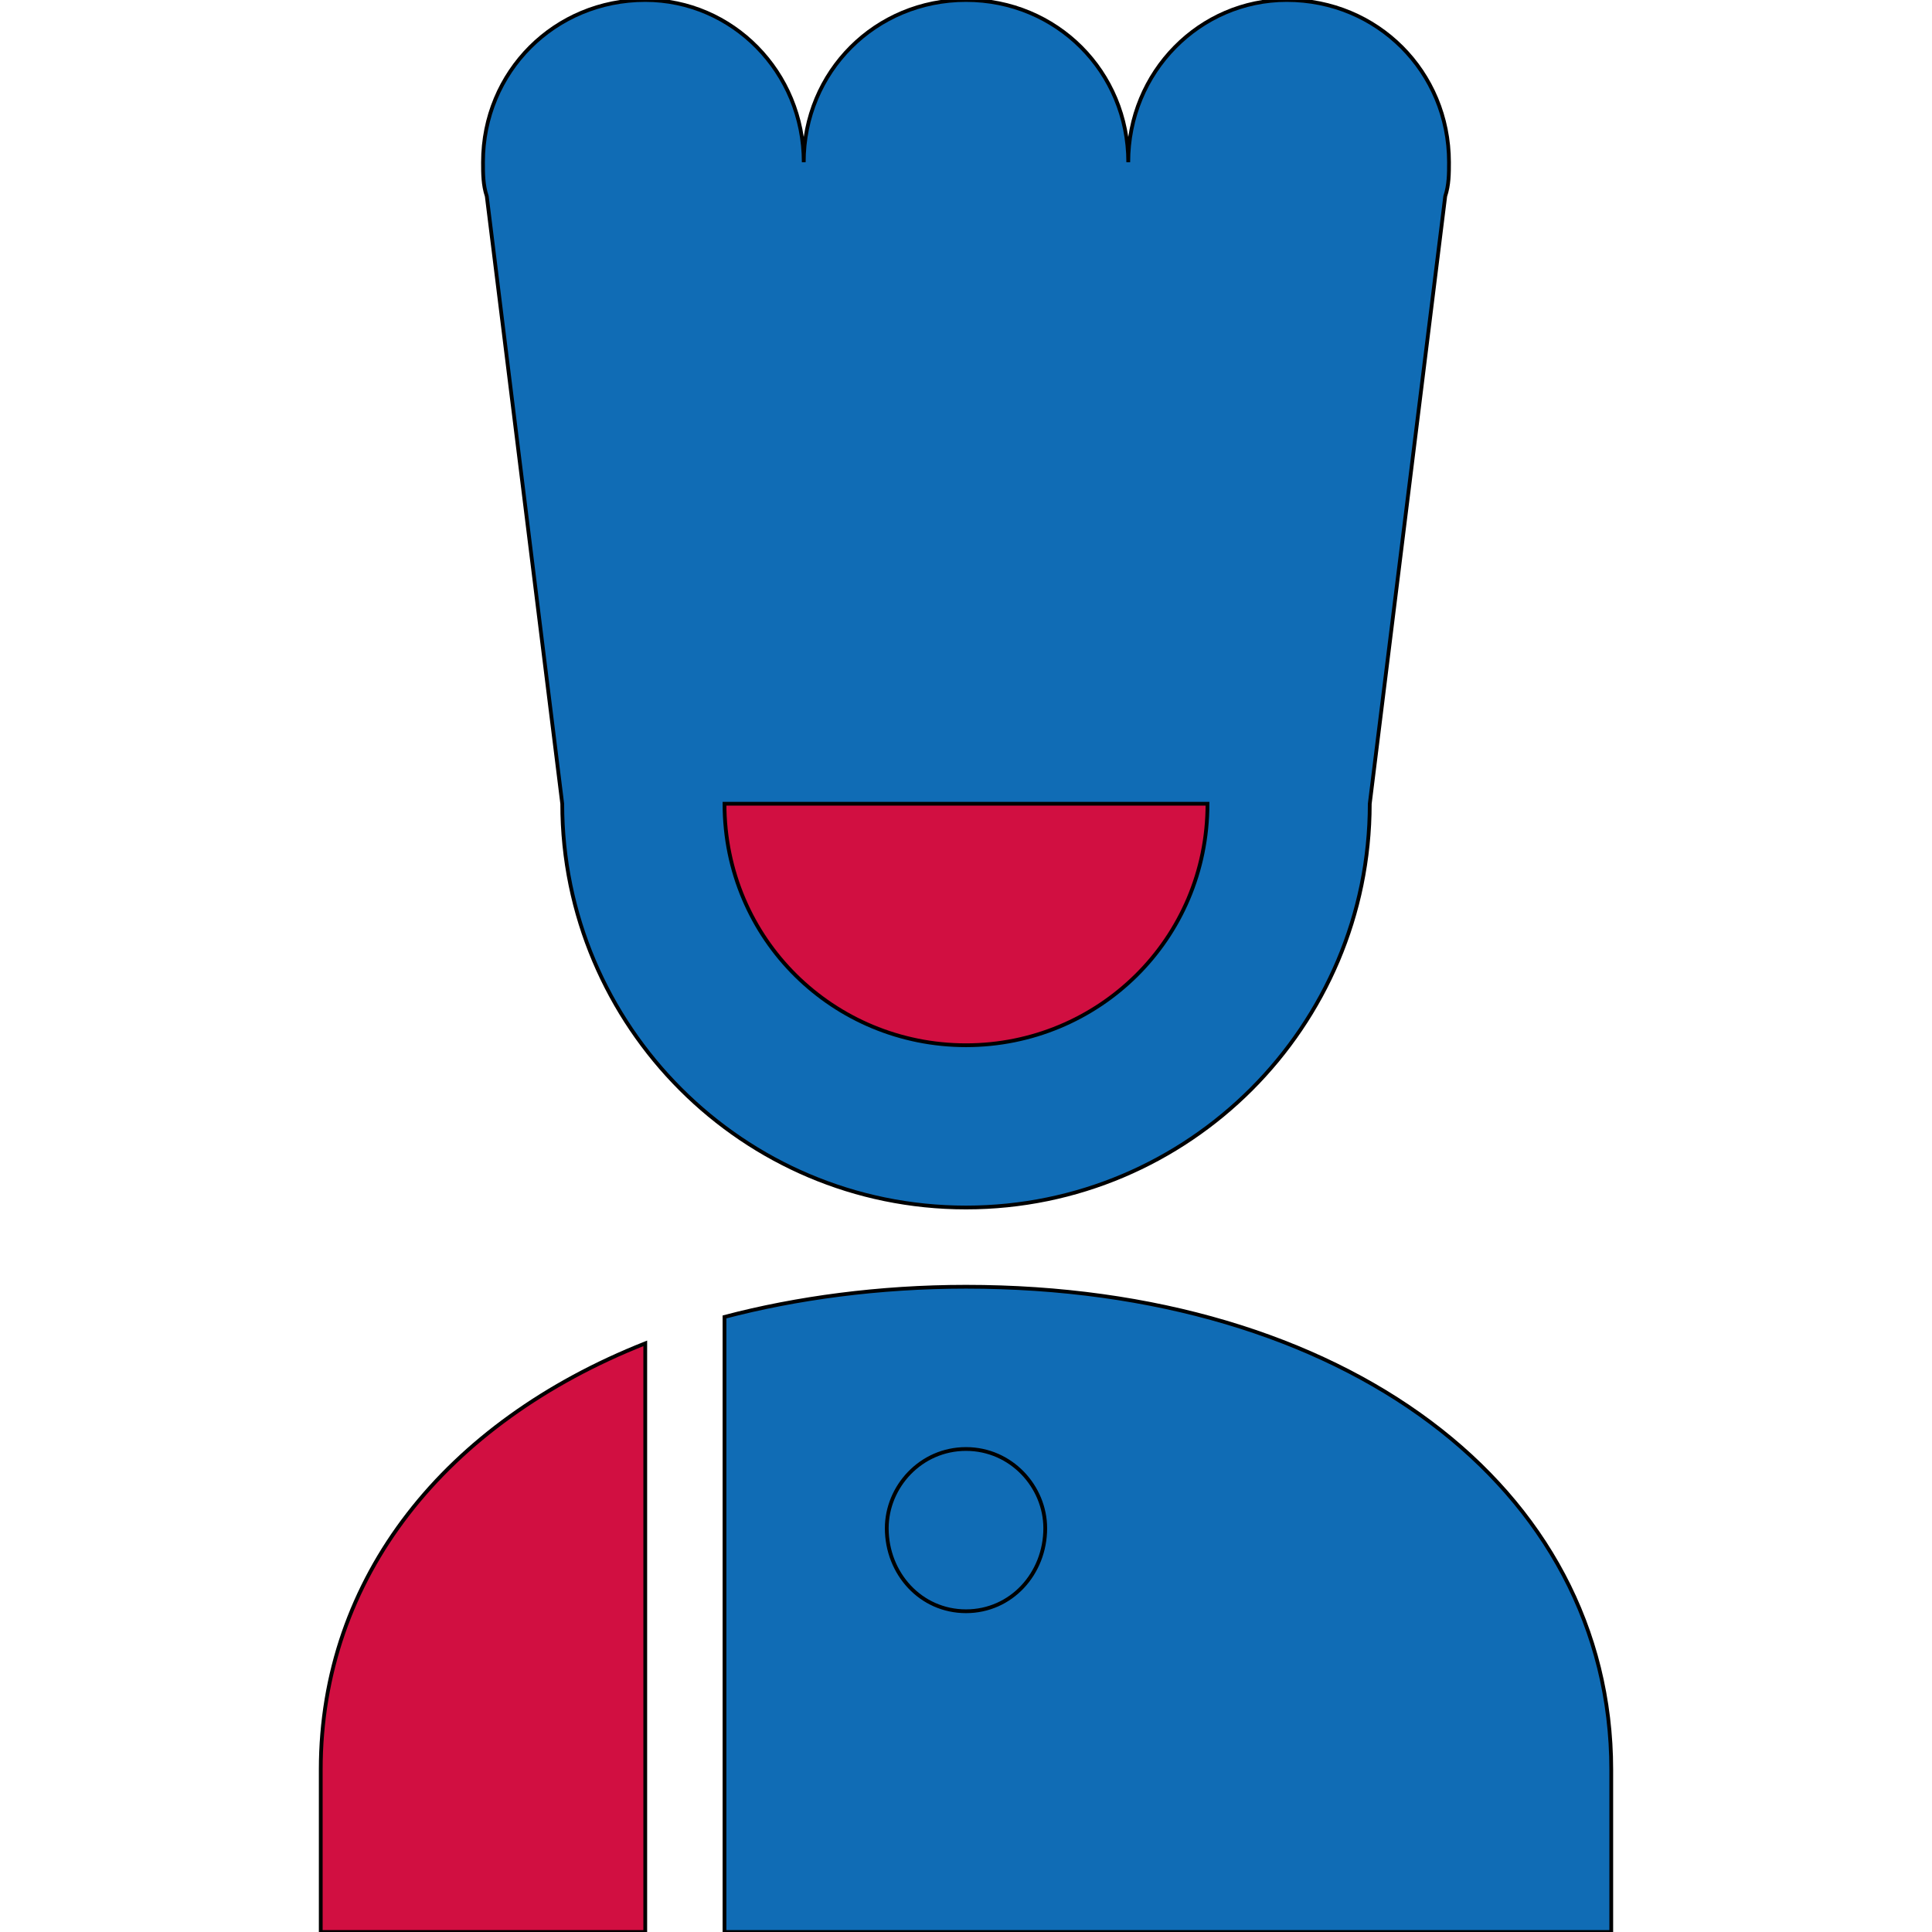
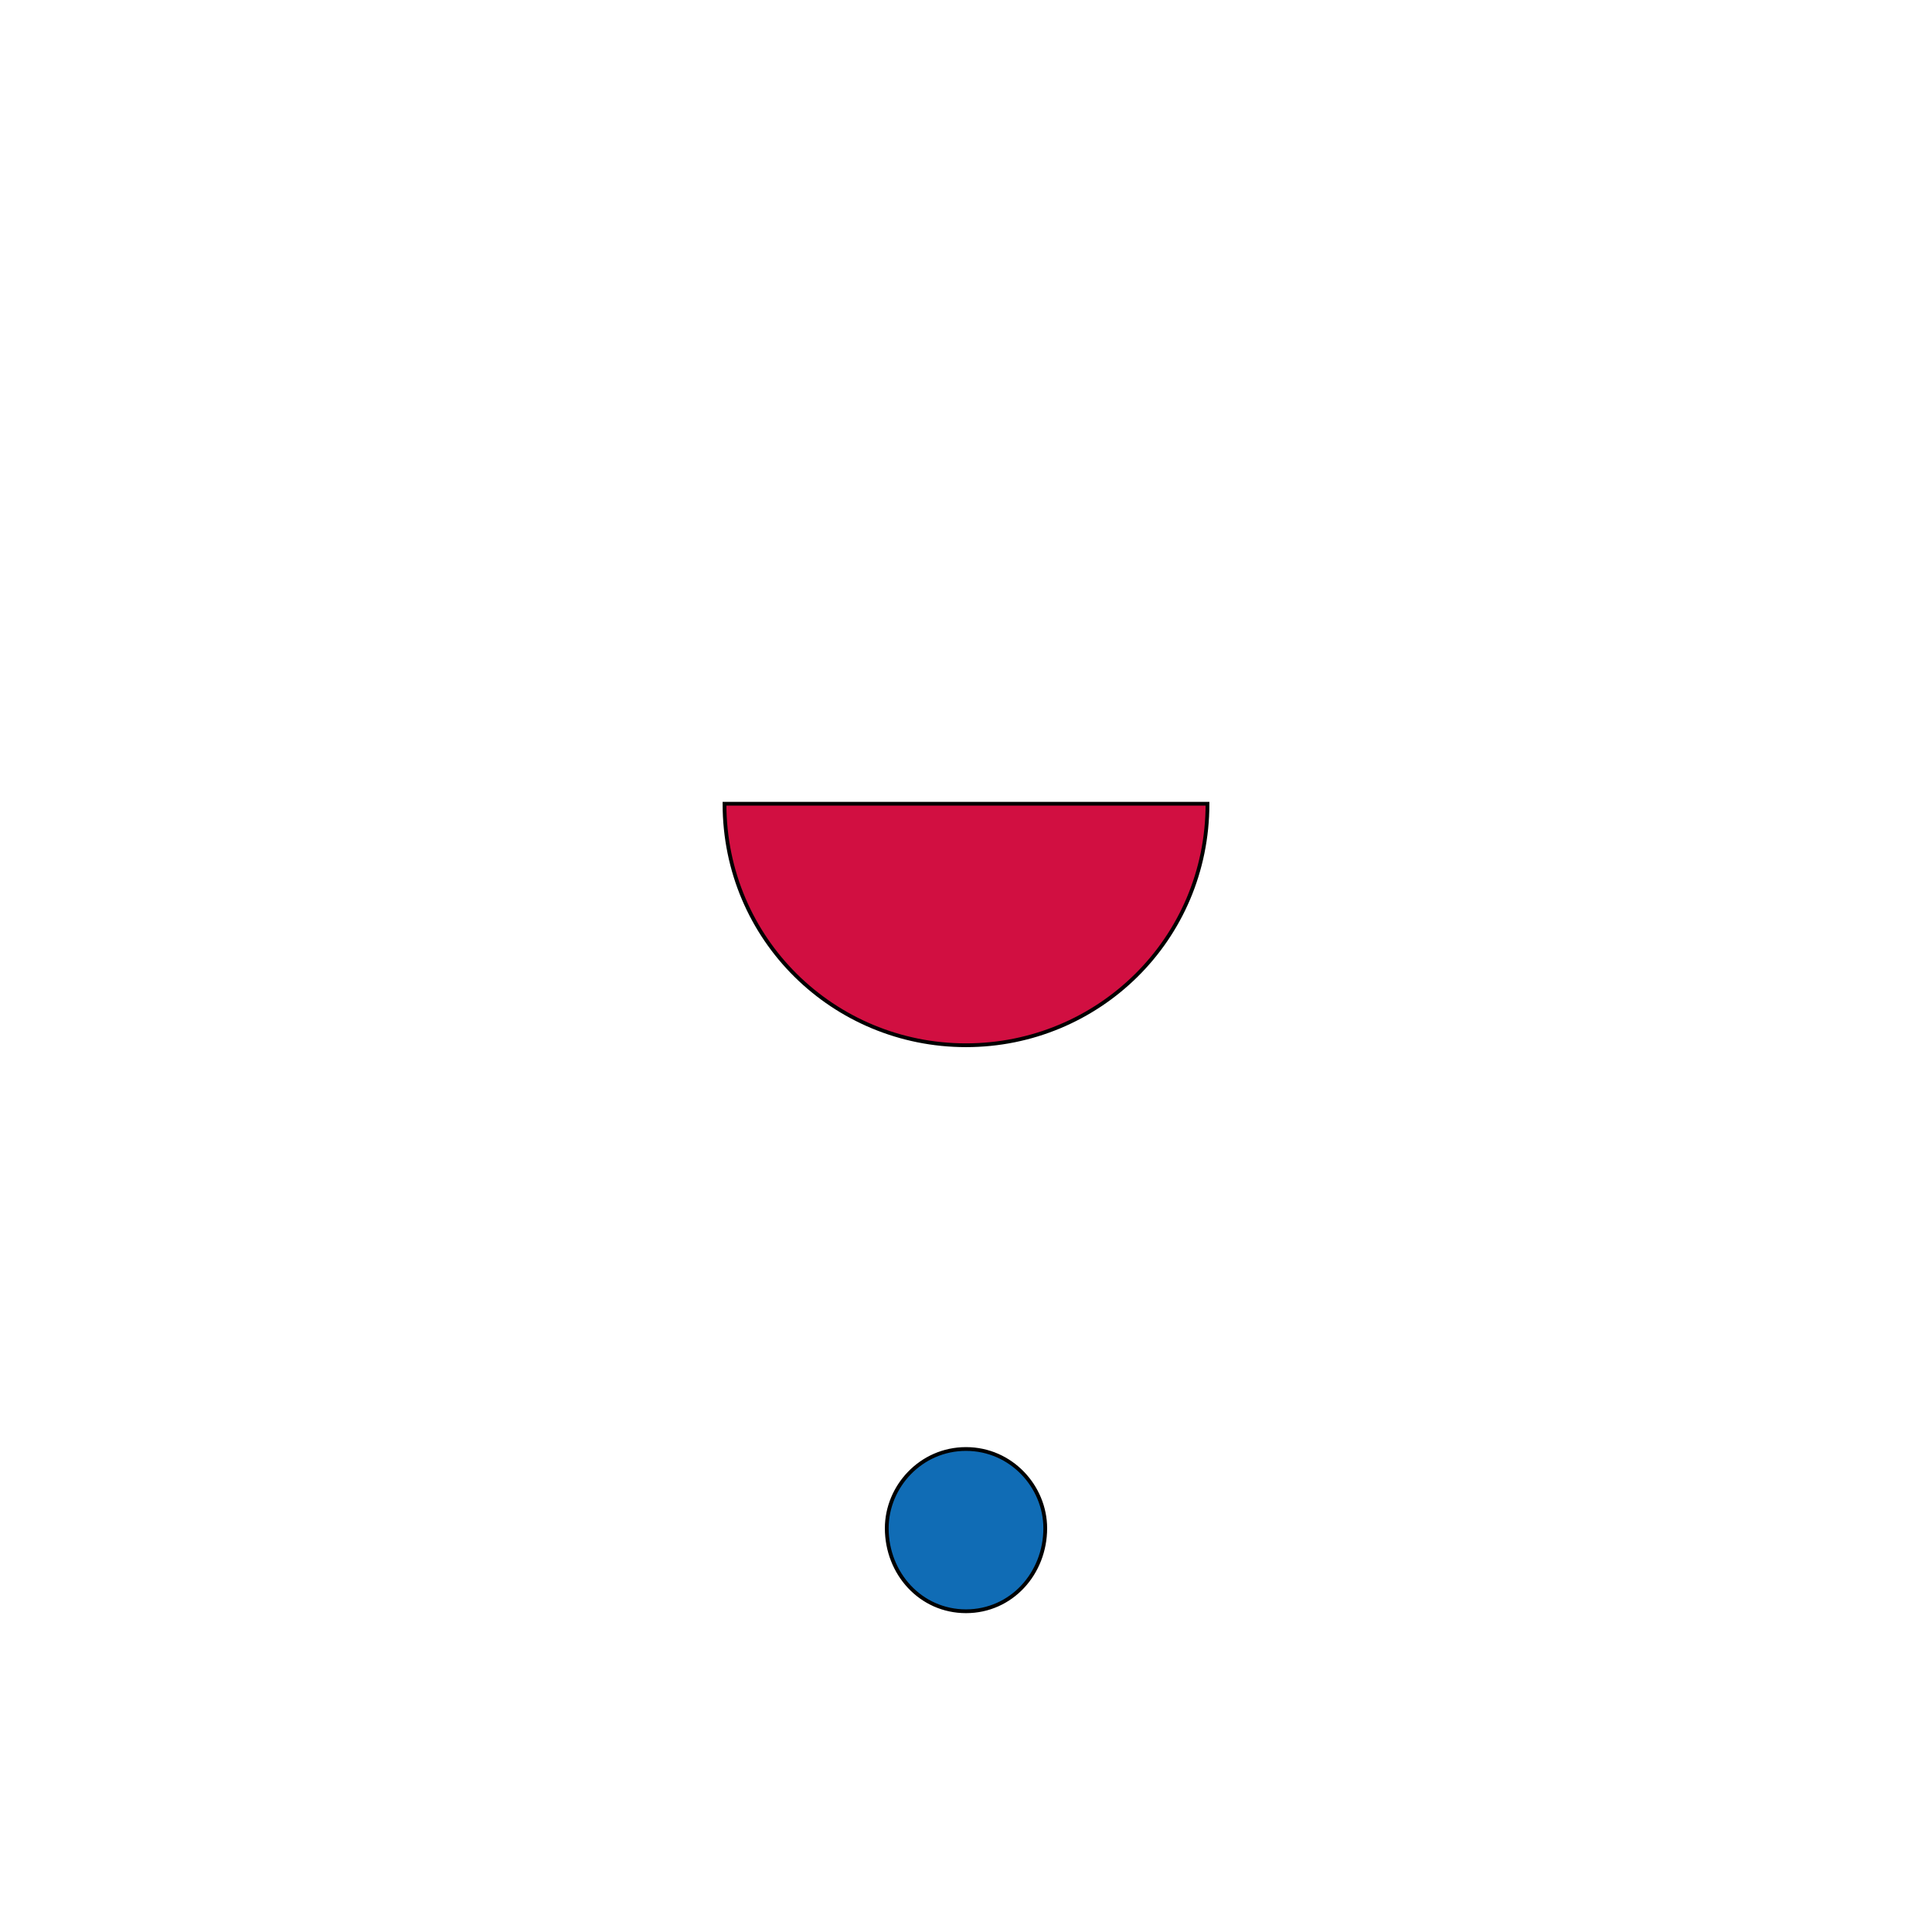
<svg xmlns="http://www.w3.org/2000/svg" id="th_ara_chef-1" width="100%" height="100%" version="1.1" preserveAspectRatio="xMidYMin slice" data-uid="ara_chef-1" data-keyword="ara_chef-1" viewBox="0 0 512 512" data-colors="[&quot;#106CB5&quot;,&quot;#106CB5&quot;,&quot;#D10F41&quot;,&quot;#D10F41&quot;,&quot;#106CB5&quot;,&quot;#106CB5&quot;]">
  <defs id="SvgjsDefs1703" fill="#106cb5" />
-   <path id="th_ara_chef-1_0" d="M384 43C384 19 365 0 341 0C318 0 299 19 299 43C299 19 280 0 256 0C232 0 213 19 213 43C213 19 194 0 171 0C147 0 128 19 128 43C128 46 128 49 129 52L149 213C149 272 197 320 256 320C315 320 363 272 363 213L383 52C384 49 384 46 384 43Z " fill-rule="evenodd" fill="#106cb5" stroke-width="1" stroke="#000000" />
  <path id="th_ara_chef-1_1" d="M256 277C221 277 192 249 192 213L320 213C320 249 291 277 256 277Z " fill-rule="evenodd" fill="#d10f41" stroke-width="1" stroke="#000000" />
-   <path id="th_ara_chef-1_2" d="M171 356C118 377 85 418 85 469L85 512L171 512Z " fill-rule="evenodd" fill="#d10f41" stroke-width="1" stroke="#000000" />
-   <path id="th_ara_chef-1_3" d="M256 341C233 341 211 344 192 349L192 512L427 512L427 469C427 394 356 341 256 341Z " fill-rule="evenodd" fill="#106cb5" stroke-width="1" stroke="#000000" />
  <path id="th_ara_chef-1_4" d="M256 427C244 427 235 417 235 405C235 394 244 384 256 384C268 384 277 394 277 405C277 417 268 427 256 427Z " fill-rule="evenodd" fill="#106cb5" stroke-width="1" stroke="#000000" />
</svg>